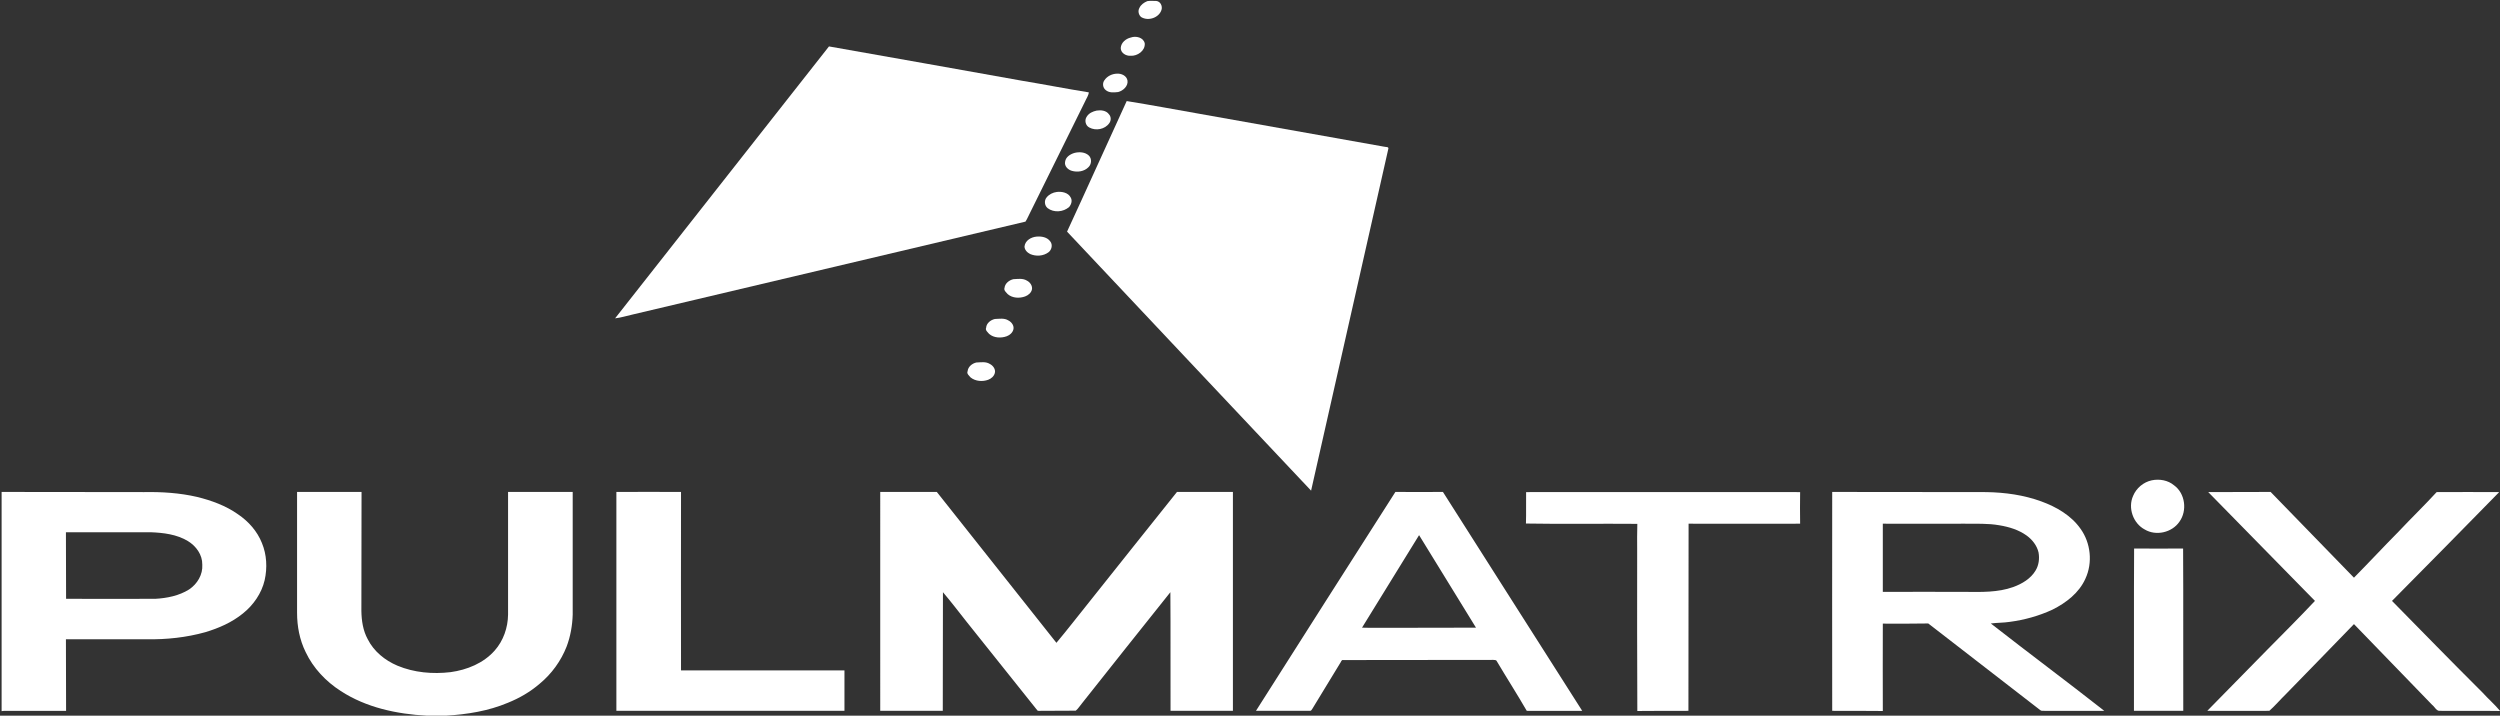
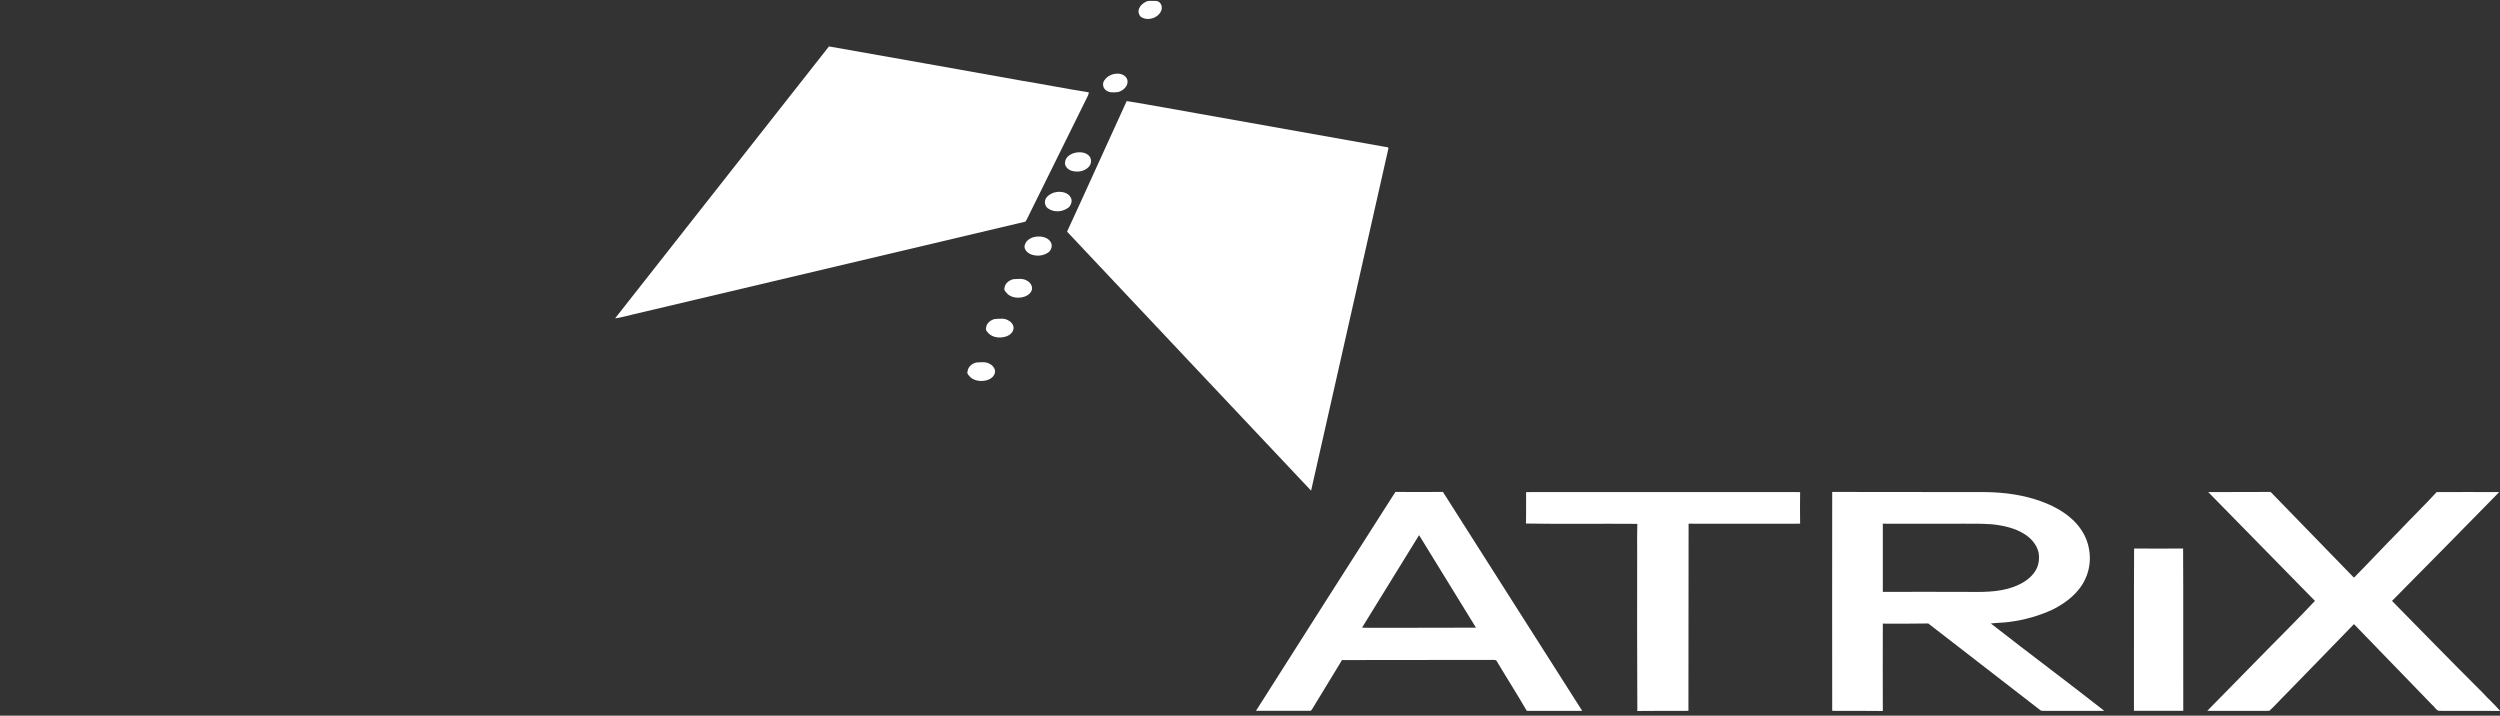
<svg xmlns="http://www.w3.org/2000/svg" version="1.2" viewBox="0 0 1551 444" width="1551" height="444">
  <rect x="0" y="0" width="1551" height="444" fill="#333333" stroke="none" />
  <title>Pulmatrix_Logo-svg-svg</title>
  <style>
		.s0 { fill: #ffffff } 
	</style>
  <g id="#45bbbdff">
    <path id="Layer" class="s0" d="m711.8 0.7c1.9-0.3 3.8-0.1 5.6-0.1 2.6 0.3 3.9 3.2 3.2 5.5-1.5 4.9-8.2 7.2-12.6 4.5-1.6-1.3-2.2-3.8-1.1-5.7 0.9-2 2.9-3.4 4.9-4.2z" />
-     <path id="Layer" class="s0" d="m680.4 68.6c2.6-0.4 5.9-0.1 7.6 2.3 1.4 1.5 1.4 3.9 0.2 5.5-2.7 3.9-8.4 4.9-12.4 2.7-2.4-1.2-3.1-4.6-1.6-6.7 1.3-2.2 3.8-3.3 6.2-3.8z" />
-     <path id="Layer" class="s0" d="m1334.9 298c4.8-1 10.1-0.1 13.9 3.1 6.9 5 8.3 15.7 3.3 22.6-4.6 6.7-14.5 9-21.5 4.8-7.2-3.8-10.6-13.4-7.2-20.9 2-4.8 6.4-8.5 11.5-9.6z" />
  </g>
  <g id="#65c4c9ff">
-     <path id="Layer" class="s0" d="m701.5 23.3c3.2-1.2 7.9-0.1 8.7 3.6 0.4 4.6-4.6 8-8.8 7.7-2.8 0.2-6.1-1.7-6.1-4.8 0.2-3.4 3.2-5.8 6.2-6.5z" />
+     <path id="Layer" class="s0" d="m701.5 23.3z" />
    <path id="Layer" class="s0" d="m692.9 45.7c2.7-0.2 6.1 1.2 6.6 4.3 0.5 3.4-2.7 6.3-5.8 7.1-2.7 0.3-5.7 0.6-7.8-1.3-1.8-1.5-2-4.2-0.8-5.9 1.7-2.6 4.7-4.1 7.8-4.2z" />
  </g>
  <g id="#0e426aff">
    <path id="Layer" class="s0" d="m514.3 28.8c40 7 79.9 14.2 119.8 21.3 13.9 2.3 27.6 5 41.4 7.2-0.2 2.1-1.6 3.9-2.4 5.8-11.3 22.9-22.7 45.9-34 68.8-1 1.8-1.7 3.8-2.9 5.6-81.2 19.2-162.4 38.4-243.6 57.6-3.7 0.8-7.3 2-11 2.4q66.3-84.3 132.7-168.7z" />
-     <path id="Layer" fill-rule="evenodd" class="s0" d="m1 305.2c29.4 0.1 59 0 88.4 0.1 11-0.2 22.1 0.5 32.9 3 8.9 2.2 17.8 5.4 25.4 10.8 6.5 4.4 11.9 10.5 14.8 17.8 3 7.2 3.4 15.4 1.7 23-1.9 8.2-7 15.5-13.5 20.7-6.9 5.6-15 9.1-23.3 11.6-11.8 3.3-24.1 4.6-36.3 4.4q-25.1 0-50.2 0c0.1 14.8 0 29.6 0.1 44.4q-18.9 0-37.7 0-1.2 0-2.3 0.2zm92.4 25c8 0.3 16.3 1.3 23.2 5.5 5.1 3.1 9 8.5 8.9 14.6 0.4 6.2-3.1 12-8.2 15.4-6.2 3.9-13.7 5.4-20.9 5.8-18.5 0.1-37 0-55.4 0-0.1-13.8 0-27.5-0.1-41.3q26.3 0 52.5 0zm90.9 50c0 8.4 1.6 16.8 5.3 24.3 4.7 10 12.6 18.3 21.8 24.2 15.8 10.3 34.8 14.3 53.3 15.3h12.1c13.1-0.8 26.2-2.9 38.3-8 7.2-2.9 13.9-6.8 19.7-11.8 7.4-6.1 13.2-14.1 16.7-23 2.4-6.3 3.6-13.1 3.8-19.9 0-25.3 0-50.7 0-76.1-13.3 0-26.7 0-40.1 0q0 38.1 0 76.1c-0.1 8.1-2.9 16.2-8.3 22.3-7 7.9-17.2 12-27.4 13.4-11.1 1.3-22.6 0.3-32.9-4-7.8-3.3-14.7-8.9-18.5-16.5-2.9-5.3-3.8-11.5-3.9-17.4 0.1-24.7 0-49.3 0.1-73.9-13.4 0-26.7 0-40 0q0 37.5 0 75zm198.1 60.8c47.1 0 94.3 0 141.5 0q0-12.6 0-25.1c-33.8 0-67.7 0-101.4 0 0-36.9-0.1-73.8 0-110.7-13.4-0.1-26.8 0-40.1 0 0 45.2 0 90.5 0 135.8zm163.7 0c13-0.1 25.9 0 38.8 0 0.1-24.6 0-49.1 0.1-73.6 5.1 6 9.9 12.3 14.8 18.5q21.8 27.3 43.6 54.6c0.4 0.8 1.5 0.4 2.3 0.5 7.2-0.1 14.5 0 21.7-0.1 1.6-1.3 2.6-3.1 3.9-4.6 18.3-23 36.4-46 54.8-68.9 0.2 24.5 0 49 0.1 73.6 12.9-0.1 25.7 0 38.7 0q0-67.9 0-135.8c-11.6 0-23.2 0-34.7 0-18.3 22.8-36.5 45.8-54.7 68.6-6.7 8.3-13.2 16.8-20.1 25q-37.1-46.8-74.2-93.6c-11.8 0-23.4 0-35.1 0 0.1 45.2-0.1 90.5 0 135.8z" />
  </g>
  <g id="#267fc3ff">
    <path id="Layer" class="s0" d="m699 62.7c14.9 2.4 29.8 5.2 44.6 7.8 38.4 6.8 76.8 13.7 115.1 20.5 0.9 0.3 3.1-0.1 2.6 1.4q-24 106-47.9 212c-50.5-53.6-101-107.1-151.4-160.7 12.5-27 24.6-54 37-81z" />
    <path id="Layer" fill-rule="evenodd" class="s0" d="m865.7 305.2c9.8 0.1 19.7 0 29.5 0 28.7 45.3 57.7 90.6 86.4 135.8-11.4 0-22.9 0.1-34.4 0-6-10.4-12.5-20.5-18.6-30.8-0.4-0.9-1.4-0.7-2.2-0.8-31 0.1-62 0-93 0.1-0.9-0.3-1.3 0.7-1.6 1.3-5.8 9.7-11.8 19.2-17.6 28.9-0.4 0.5-0.7 1.4-1.5 1.3-11.2 0-22.3 0-33.5 0q43.1-67.9 86.5-135.8zm-20.7 84.2c5.7 0.2 11.4 0 17.1 0.1 17.9-0.1 35.7 0 53.6-0.1q-17.7-28.7-35.3-57.4c-11.9 19.1-23.5 38.3-35.4 57.4zm666.7-84.1q19.4-0.1 38.8 0c-22.1 22.5-44.2 45.1-66.5 67.5 18.7 19 37.3 38.1 56.1 56.8 3.5 3.9 7.5 7.3 10.9 11.4v0.1c-12.6-0.2-25.3 0-37.9-0.1-1.9-0.4-2.7-2.6-4.2-3.7-16.2-16.7-32.4-33.4-48.5-50.1-14 14.6-28.2 28.9-42.2 43.4-3.5 3.4-6.6 7.1-10.3 10.4-12.8 0.1-25.6 0-38.5 0 12.4-12.7 24.9-25.3 37.3-38 9.9-10 19.8-19.9 29.5-30.2-22.1-22.5-44.1-45-66.2-67.5 12.9-0.1 25.8 0 38.7-0.1 17.2 17.8 34.5 35.4 51.7 53.2 9.3-9.4 18.3-19.1 27.6-28.5 7.8-8.3 16-16.2 23.7-24.6zm-564.9 0c56.6 0 113.3-0.1 170 0-0.1 6.5-0.1 13.1 0 19.6-23 0.1-46.1 0-69.2 0-0.1 38.7 0 77.5-0.1 116.1-10.5 0-21.1 0-31.7 0.1-0.2-33.3-0.1-66.6-0.1-99.9 0-5.4-0.1-10.8 0.1-16.2-23-0.2-46 0.2-69.1-0.2 0.2-6.5 0-13 0.1-19.5zm189.9 135.7c0-45.2-0.1-90.5 0-135.8 31.9 0.1 63.8 0 95.7 0.1 11.6 0.2 23.2 1.8 34.1 5.8 9.3 3.4 18.5 8.7 24.3 17 6.3 8.8 7.6 21 3 30.9-3.9 8.8-12 15-20.4 19.2-8.4 3.9-17.4 6.4-26.5 7.6-3.9 0.6-7.9 0.5-11.8 1 23.4 18.3 47.1 35.9 70.4 54.2-12.5 0.1-25 0-37.6 0-0.7 0-1.6 0.1-2.2-0.5-23.1-17.9-46.2-35.8-69.4-53.7-9.4 0.2-18.8 0.1-28.2 0.1-0.1 18 0 36.1 0 54.2-10.5-0.1-21-0.1-31.4-0.1zm31.4-116.1c0 14.1 0 28.2 0 42.3 17-0.1 34.1 0 51.1 0 10 0.1 20.3 0.4 29.8-3 5.5-2 10.9-5.2 13.9-10.3 2-3.3 2.5-7.4 1.8-11.2-1-4.3-3.9-7.9-7.3-10.4-5-3.6-10.9-5.4-16.9-6.4-7.2-1.3-14.6-0.9-21.9-1-16.8 0-33.6 0.1-50.5 0zm155.8 116.1c0.1-33.6-0.1-67.1 0.1-100.7q15.2 0.1 30.4 0c0.2 33.6 0 67.2 0.1 100.7-10.2 0-20.4 0-30.6 0z" />
  </g>
  <g id="#aee1e2ff">
    <path id="Layer" class="s0" d="m666.5 94.9c3-0.8 6.7-0.6 9 1.6 2 1.9 1.7 5.4-0.2 7.2-2.6 2.7-6.8 3.3-10.3 2.3-2.5-0.7-4.8-3-4.2-5.7 0.4-2.9 3.1-4.6 5.7-5.4z" />
    <path id="Layer" class="s0" d="m655.6 119.1c3.2-0.4 7.2 0.4 8.7 3.5 1.1 1.9 0.3 4.3-1 5.8-3.6 3.2-9.5 3.7-13.4 0.7-1.9-1.6-2.2-4.7-0.6-6.6 1.5-1.9 3.9-3.1 6.3-3.4z" />
    <path id="Layer" class="s0" d="m643 146.8c3.1-0.3 6.7 0.3 8.6 3 1.6 2 0.9 5.2-1.1 6.7-3.2 2.4-7.7 2.7-11.4 1.1-1.8-0.9-3.5-2.6-3.5-4.7 0.4-3.7 4.1-5.8 7.4-6.1z" />
    <path id="Layer" class="s0" d="m605.7 224.9c2.8-0.1 5.9-0.7 8.4 0.9 2 1 3.7 3.3 3.1 5.6-0.5 2-2.2 3.5-4.1 4.2-3.5 1.3-7.9 1-10.9-1.4-0.9-1.1-2.6-2.3-1.9-3.9 0.3-2.8 2.8-4.8 5.4-5.4z" />
    <path id="Layer copy 2" class="s0" d="m617.2 197.9c2.8-0.1 5.9-0.7 8.4 0.9 2 1 3.7 3.3 3.1 5.6-0.5 2-2.2 3.5-4.1 4.2-3.5 1.3-8 1.1-10.9-1.4-0.9-1.1-2.6-2.3-1.9-3.9 0.2-2.8 2.8-4.8 5.4-5.4z" />
    <path id="Layer copy" class="s0" d="m628.7 173.2c2.7-0.1 5.8-0.7 8.4 0.9 2 1 3.6 3.3 3.1 5.6-0.5 2-2.3 3.5-4.2 4.2-3.5 1.3-7.9 1.1-10.8-1.4-0.9-1.1-2.6-2.3-2-3.9 0.3-2.8 2.9-4.8 5.5-5.4z" />
  </g>
</svg>